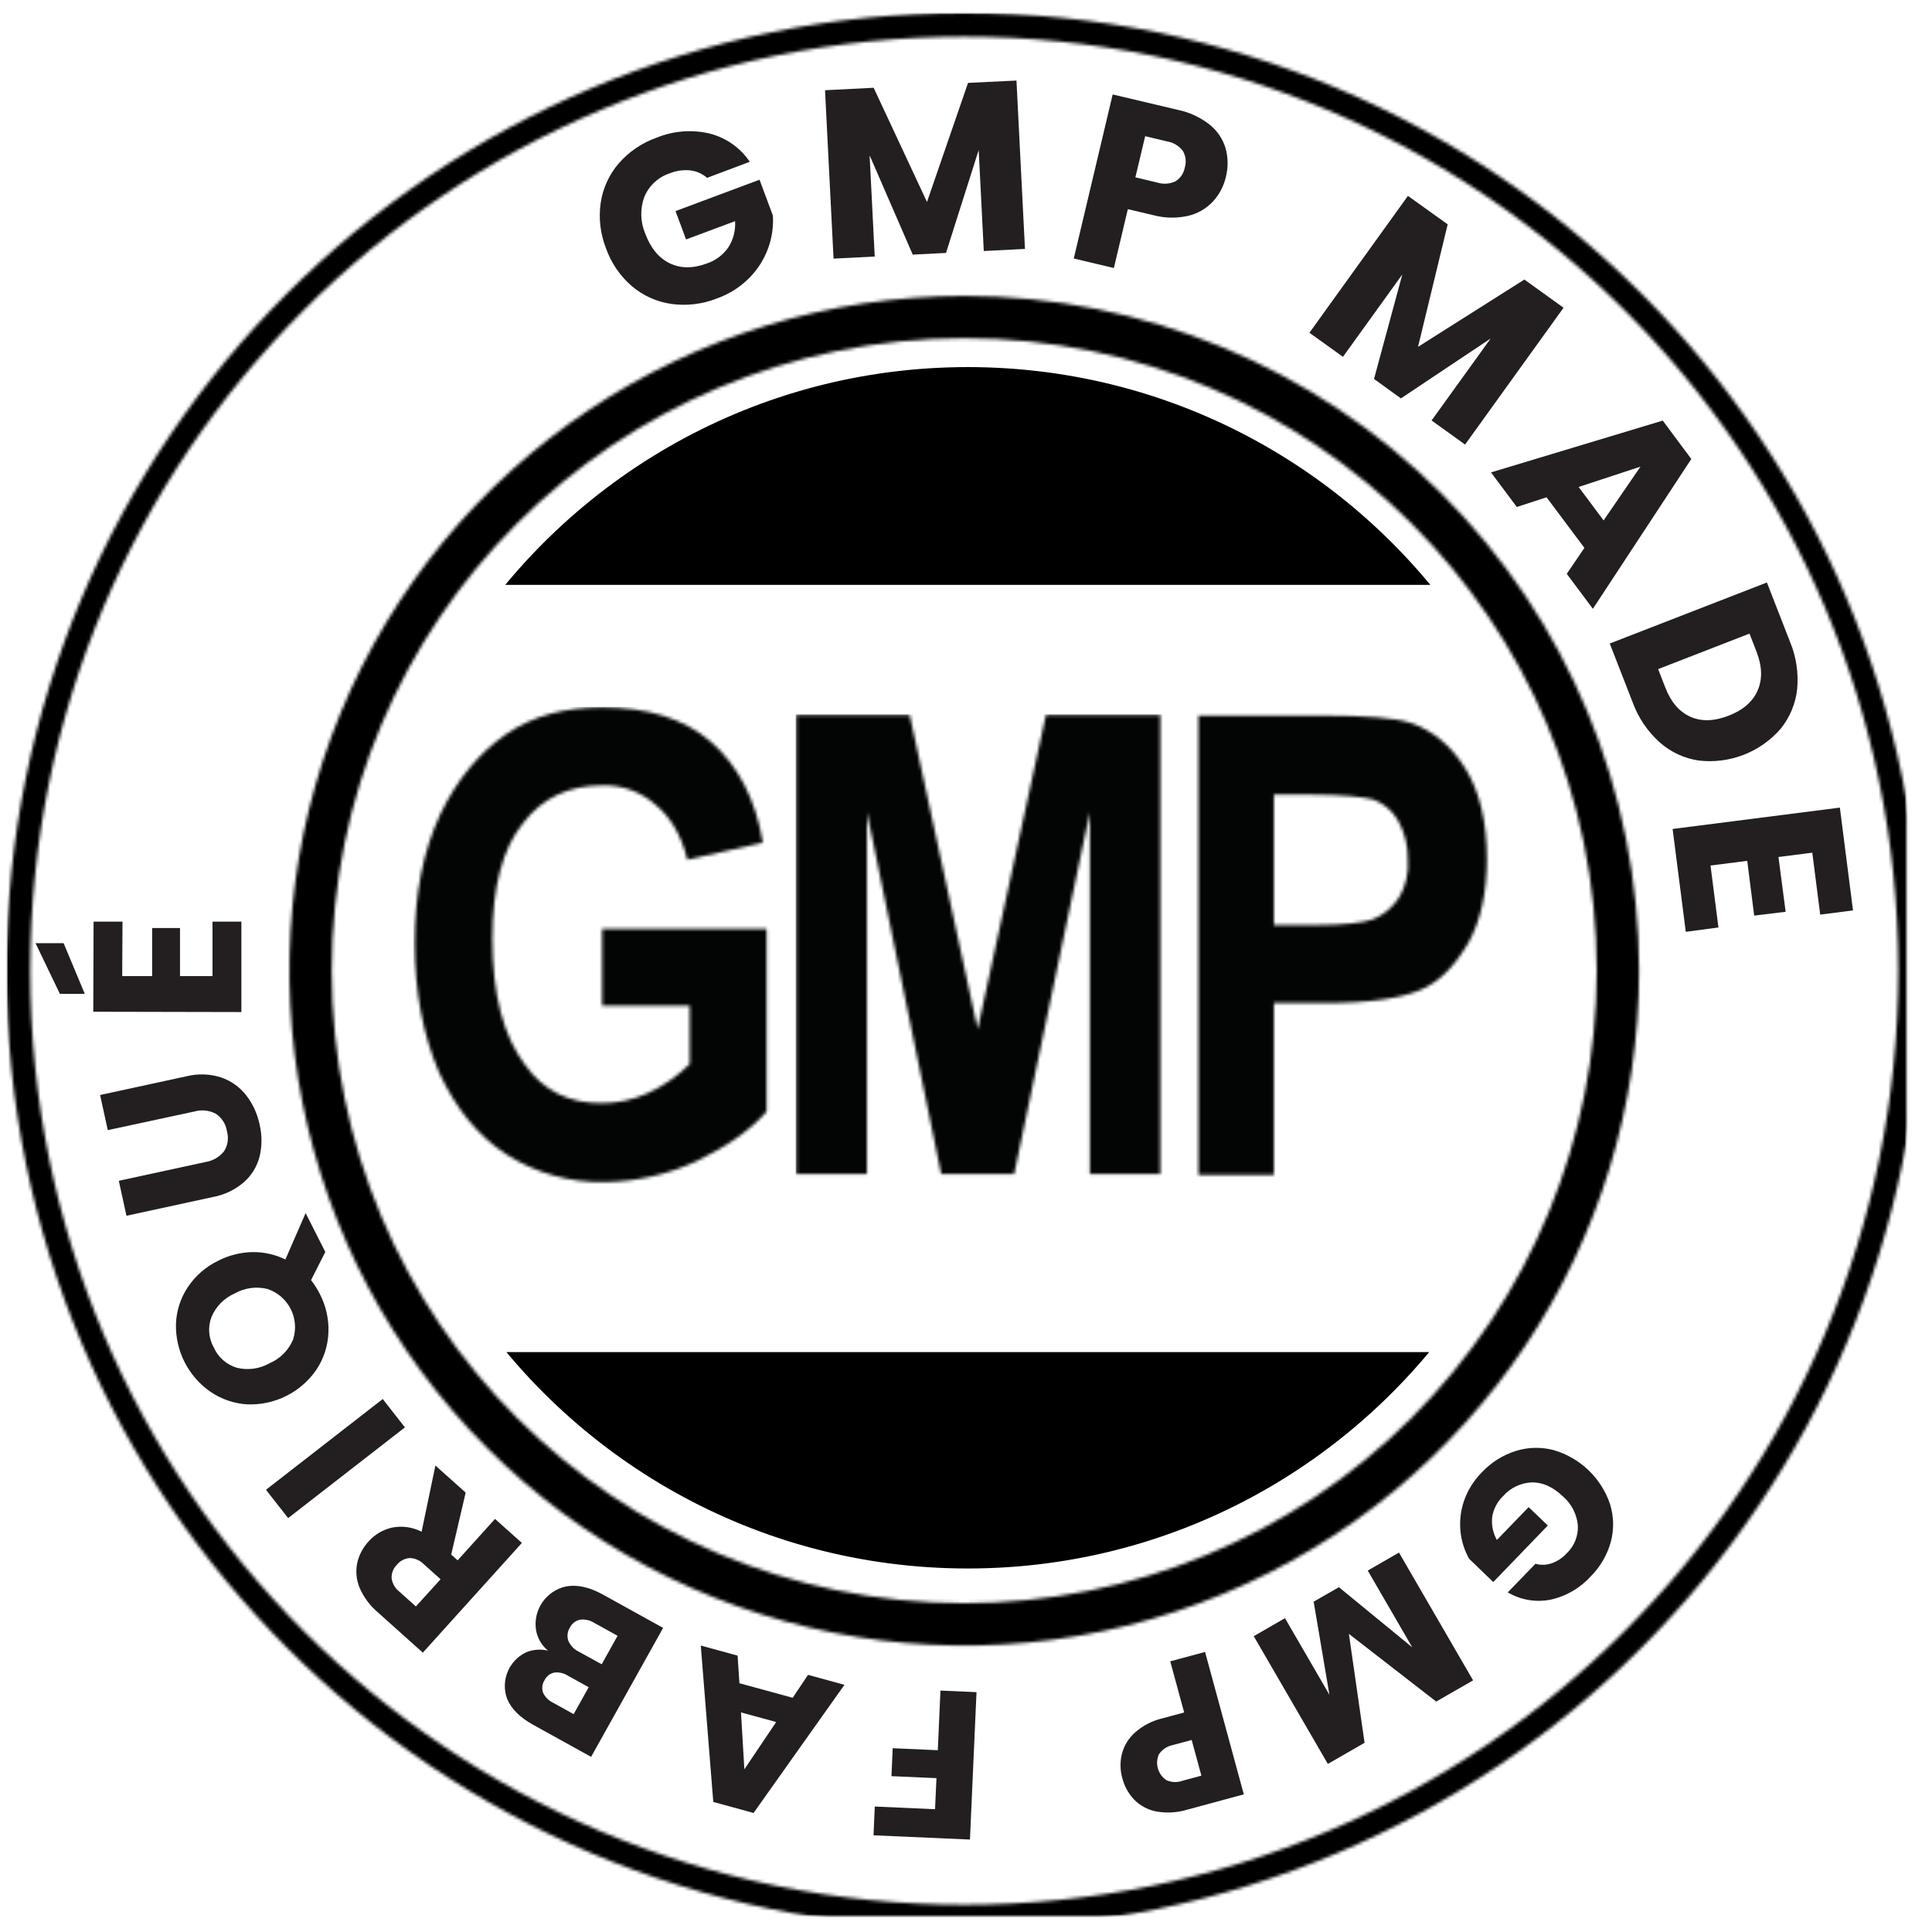
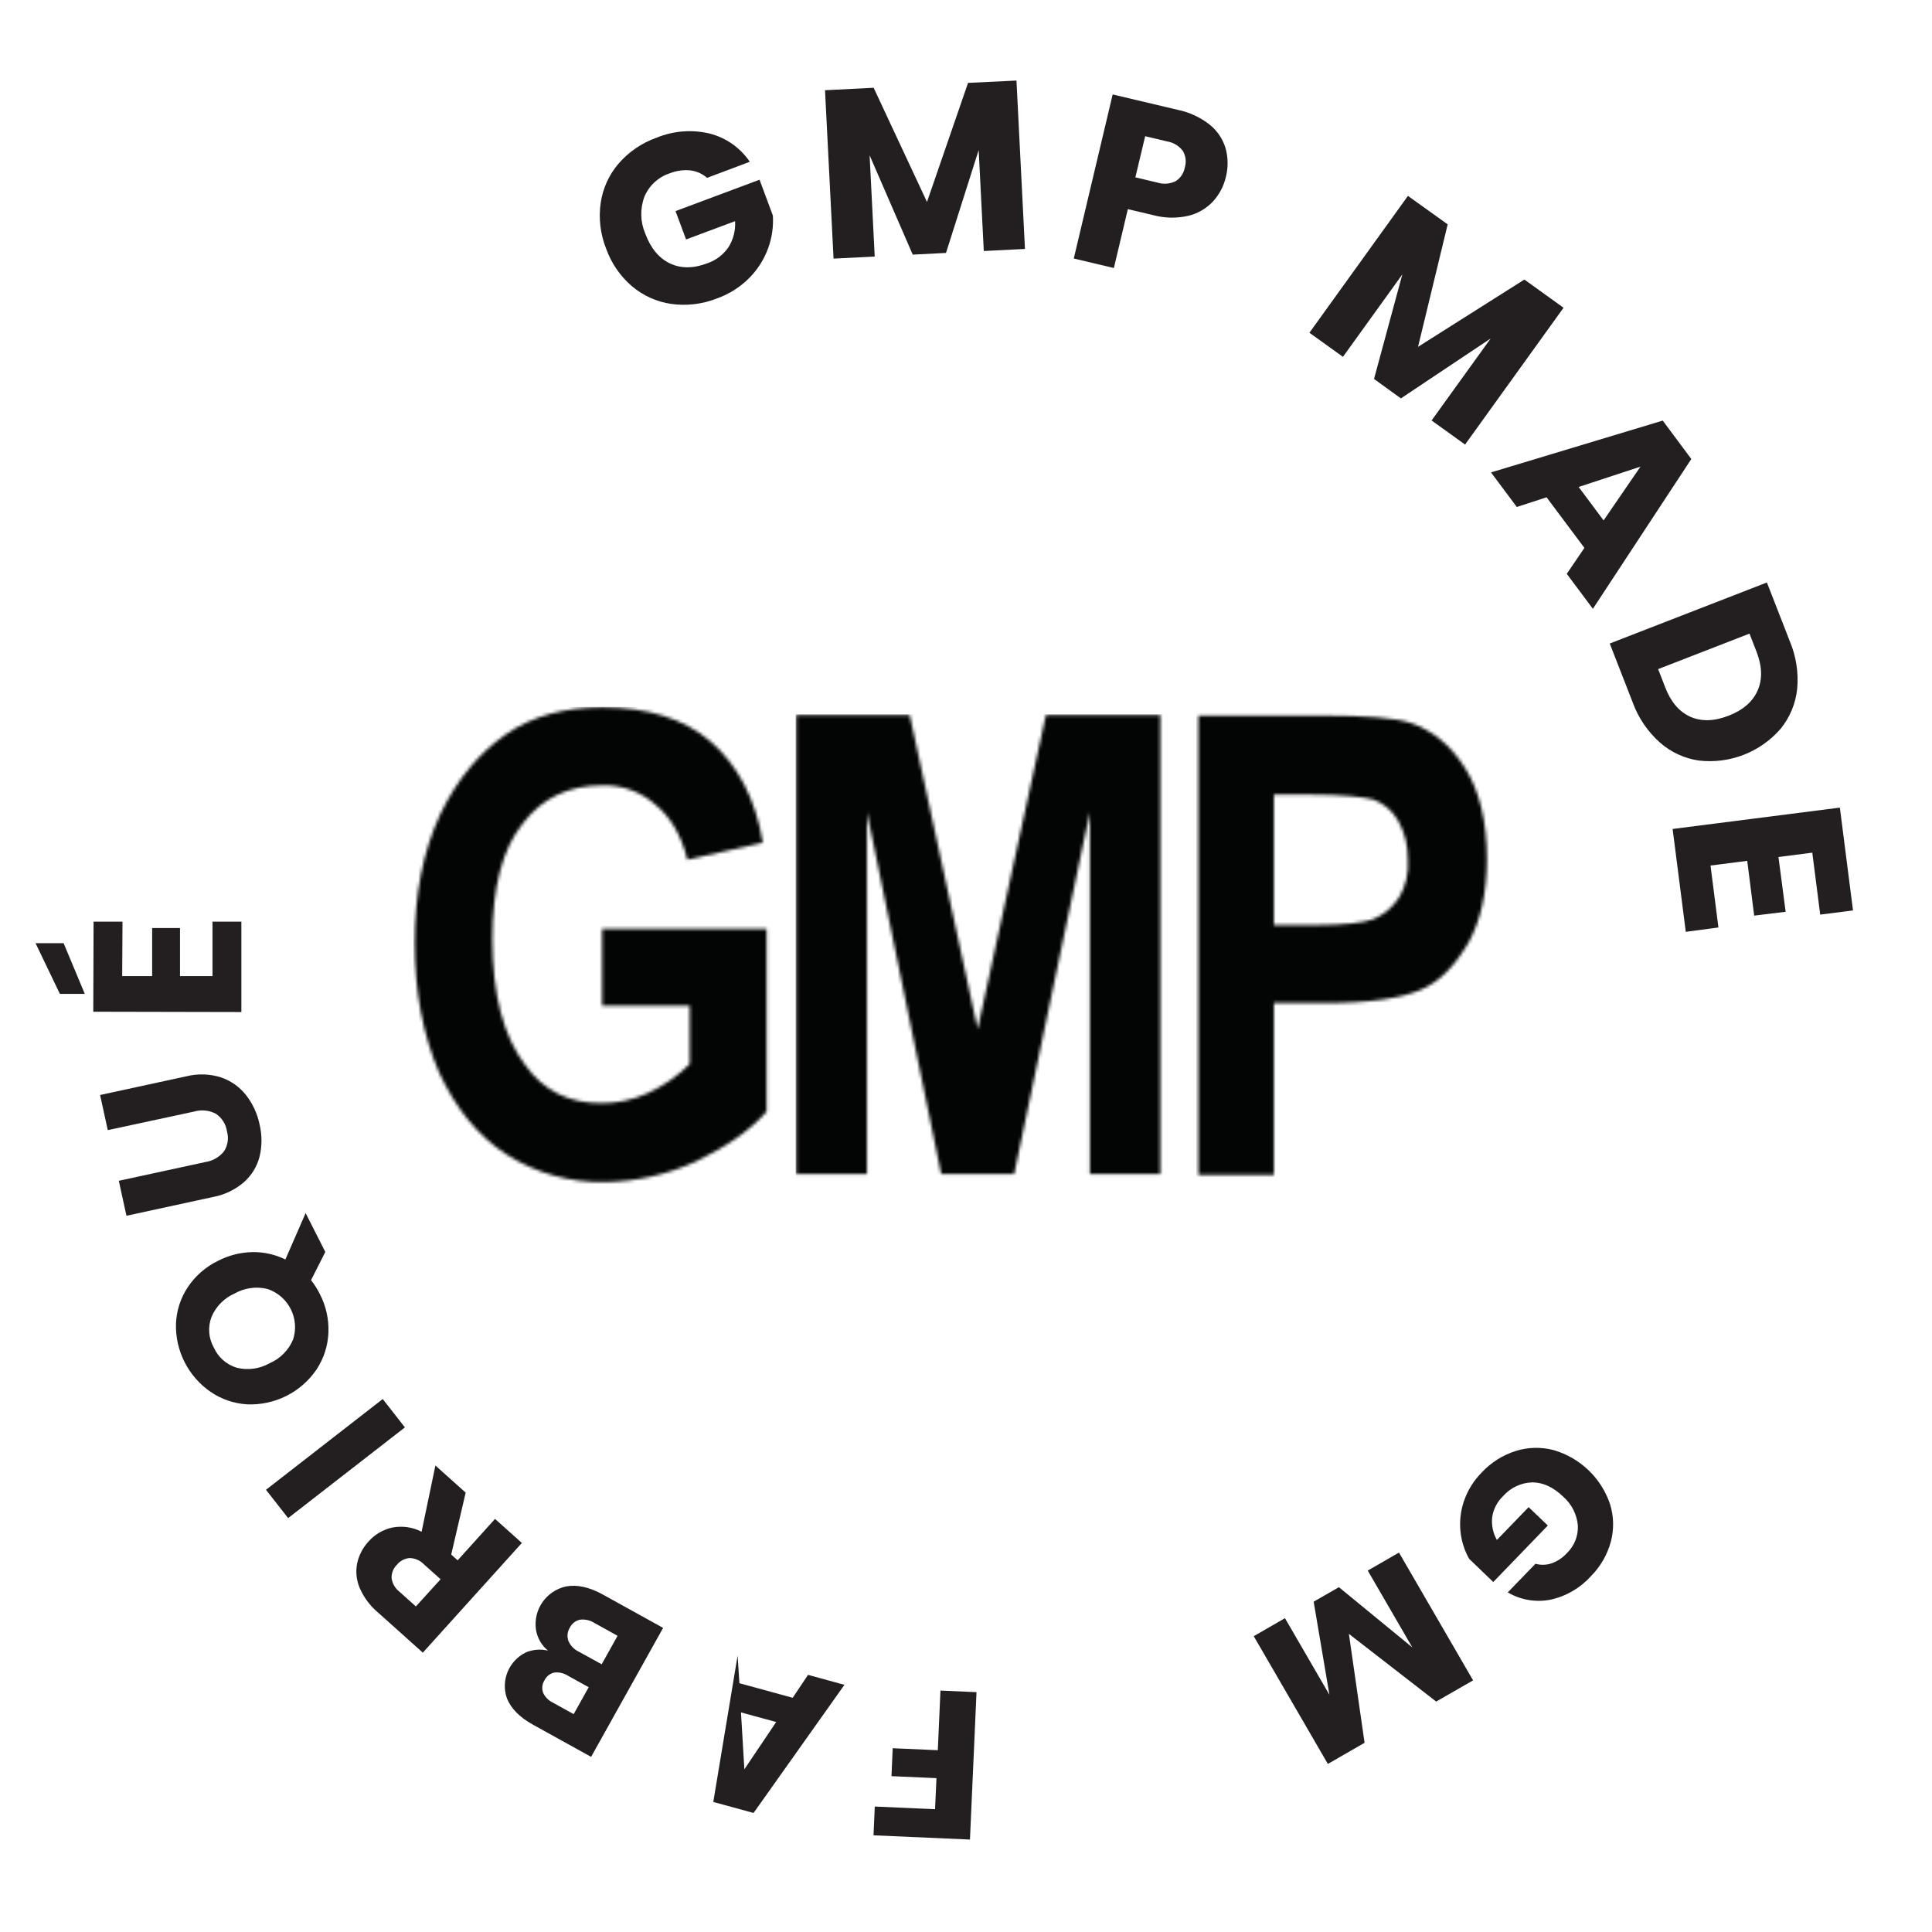
<svg xmlns="http://www.w3.org/2000/svg" xmlns:xlink="http://www.w3.org/1999/xlink" width="597px" height="597px" viewBox="0 0 597 597" version="1.1">
  <title>gmp</title>
  <defs>
    <path d="M58.304,68.226 L58.304,92.3 L85.371,92.3 L85.371,110.364 C81.554,114.139 77.104,117.213 72.222,119.443 C67.721,121.466 62.835,122.489 57.901,122.442 C48.117,122.442 40.251,118.673 34.601,110.767 C27.778,101.735 24.402,88.934 24.402,71.652 C24.402,55.887 27.458,43.809 33.878,35.903 C39.896,28.033 48.164,24.263 58.351,24.263 C64.429,24.066 70.348,26.223 74.876,30.285 C79.412,34.006 82.777,39.672 84.66,47.223 L107.96,41.96 C105.757,28.4 100.107,17.839 91.803,10.691 C83.499,3.544 72.27,0.142 58.351,0.142 C46.636,0.142 36.84,2.785 28.631,8.439 C20.422,14.093 13.492,22.319 8.292,33.189 C3.032,44.461 0.391,57.618 0.391,73.074 C0.391,88.128 3.032,101.688 7.937,112.972 C13.184,124.291 19.96,132.553 28.631,138.219 C37.713,144.047 48.321,147.047 59.109,146.836 C68.852,146.701 78.459,144.529 87.313,140.459 C96.695,135.919 103.897,130.977 109.133,125.05 L109.133,68.582 L58.304,68.582 L58.304,68.226 Z" id="path-1" />
    <polygon id="path-3" points="77.358 0.173 56.249 97.298 35.235 0.173 0.173 0.173 0.173 142.079 22.04 142.079 22.04 30.268 44.984 142.079 67.526 142.079 90.91 30.268 90.91 142.079 112.693 142.079 112.693 0.173" />
    <path d="M83.002,16.95 C78.512,9.838 72.862,5.31 66.074,3.023 C61.585,1.541 52.523,0.782 38.605,0.782 L0.616,0.782 L0.616,142.735 L23.964,142.735 L23.964,89.633 L39.363,89.633 C53.684,89.633 63.48,88.104 69.45,85.496 C75.421,82.889 79.993,77.958 84.174,70.81 C87.894,64.03 89.789,55.401 89.789,45.208 C89.789,33.521 87.538,24.133 83.002,16.95 M62.71,56.895 C60.813,59.912 58.04,62.278 54.762,63.675 C51.801,64.801 45.736,65.524 37.124,65.524 L23.964,65.524 L23.964,25.223 L35.596,25.223 C45.38,25.223 51.801,25.982 54.762,26.752 C57.935,27.978 60.596,30.248 62.308,33.189 C64.378,36.86 65.433,41.017 65.364,45.231 C65.695,49.303 64.769,53.379 62.71,56.907" id="path-5" />
-     <rect id="path-7" x="0" y="0" width="591.946" height="591.839" />
    <rect id="path-9" x="0" y="0.994" width="593.035" height="593.035" />
    <path d="M208.515,404.004 C100.589,403.978 13.113,316.474 13.122,208.547 C13.13,100.62 100.62,13.13 208.547,13.122 C316.474,13.113 403.978,100.589 404.004,208.515 C404.016,260.366 383.424,310.096 346.76,346.76 C310.096,383.424 260.366,404.016 208.515,404.004 M208.515,0.053 C124.175,0.073 48.152,50.896 15.895,128.823 C-16.362,206.751 1.501,296.437 61.154,356.059 C120.806,415.681 210.501,433.498 288.412,401.201 C366.323,368.905 417.108,292.855 417.084,208.515 C417.074,153.212 395.094,100.178 355.979,61.083 C316.863,21.988 263.818,0.035 208.515,0.053" id="path-11" />
    <rect id="path-13" x="0" y="0.994" width="593.035" height="593.035" />
    <path d="M295.926,584.595 C136.576,584.595 7.351,455.382 7.351,295.926 C7.351,136.469 136.576,7.351 295.926,7.351 C455.276,7.351 584.595,136.576 584.595,295.926 C584.595,455.276 455.382,584.595 295.926,584.595 M295.926,0 C132.575,0 0,132.575 0,295.926 C0,459.276 132.575,591.958 295.926,591.958 C459.276,591.958 591.851,459.442 591.851,296.032 C591.851,132.622 459.442,0 295.926,0" id="path-15" />
    <rect id="path-17" x="0" y="0.994" width="593.035" height="593.035" />
  </defs>
  <g id="gmp" stroke="none" stroke-width="1" fill="none" fill-rule="evenodd">
    <g transform="translate(1.99, 3.182)">
      <g id="Inner" transform="translate(131.343, 110.251)">
-         <path d="M308.301,304.365 C307.686,305.104 307.066,305.837 306.44,306.566 L306.773,306.178 C306.154,306.901 305.53,307.62 304.901,308.334 L306.44,306.566 C305.803,307.307 305.16,308.044 304.512,308.775 L304.901,308.334 C304.22,309.107 303.534,309.873 302.841,310.634 L304.512,308.775 C303.918,309.445 303.319,310.11 302.715,310.771 L302.715,310.771 C301.432,312.177 300.128,313.562 298.803,314.928 L299.073,314.649 C298.393,315.352 297.708,316.05 297.017,316.743 L298.803,314.928 C298.134,315.617 297.459,316.301 296.78,316.98 L297.017,316.743 C296.351,317.41 295.68,318.073 295.004,318.731 L296.78,316.98 C296.088,317.671 295.391,318.357 294.688,319.037 L295.004,318.731 C294.303,319.413 293.596,320.09 292.884,320.761 L294.688,319.037 C294.005,319.699 293.316,320.355 292.623,321.006 L292.623,321.006 C291.258,322.287 289.874,323.548 288.471,324.788 L288.835,324.466 C288.09,325.128 287.339,325.784 286.583,326.435 L288.471,324.788 C287.753,325.423 287.03,326.052 286.302,326.676 L286.583,326.435 C285.871,327.047 285.155,327.654 284.434,328.256 L286.302,326.676 C285.545,327.325 284.783,327.967 284.015,328.604 L284.434,328.256 C283.657,328.903 282.875,329.545 282.088,330.18 L284.015,328.604 C283.344,329.161 282.668,329.713 281.988,330.261 L282.088,330.18 C281.365,330.764 280.637,331.342 279.905,331.916 L281.988,330.261 C281.261,330.847 280.529,331.427 279.793,332.003 L279.905,331.916 C279.19,332.475 278.471,333.029 277.748,333.578 L279.793,332.003 C279.016,332.61 278.235,333.21 277.448,333.805 L277.748,333.578 C276.967,334.171 276.182,334.757 275.392,335.338 L277.448,333.805 C276.682,334.384 275.912,334.957 275.137,335.525 L275.392,335.338 C274.647,335.885 273.899,336.426 273.146,336.962 L275.137,335.525 C274.323,336.121 273.503,336.711 272.678,337.294 L272.678,337.294 C271.198,338.341 269.702,339.367 268.19,340.371 L268.387,340.241 C267.624,340.749 266.857,341.252 266.086,341.749 L268.19,340.371 C267.353,340.927 266.512,341.477 265.666,342.019 L266.086,341.749 C265.262,342.28 264.434,342.805 263.601,343.324 L265.666,342.019 C264.867,342.532 264.063,343.038 263.256,343.538 L263.601,343.324 C262.766,343.844 261.927,344.357 261.084,344.864 L263.256,343.538 C262.435,344.047 261.61,344.55 260.78,345.046 L261.084,344.864 C260.28,345.347 259.473,345.823 258.662,346.294 L258.663,346.294 C257.822,346.782 256.977,347.263 256.129,347.738 L258.363,346.468 C257.573,346.924 256.779,347.376 255.981,347.821 L256.129,347.738 C255.322,348.19 254.512,348.635 253.698,349.075 L255.981,347.821 C255.111,348.307 254.237,348.786 253.358,349.258 L253.698,349.075 C252.817,349.551 251.931,350.019 251.042,350.481 L253.358,349.258 C252.531,349.702 251.7,350.141 250.865,350.573 L251.042,350.481 C250.18,350.929 249.314,351.37 248.445,351.804 L250.865,350.573 C250.017,351.012 249.166,351.445 248.311,351.871 L248.445,351.804 C247.623,352.214 246.798,352.619 245.969,353.017 L248.311,351.871 C247.463,352.293 246.612,352.709 245.757,353.119 L245.969,353.017 C245.134,353.419 244.296,353.814 243.454,354.204 L245.757,353.119 C244.862,353.548 243.964,353.97 243.061,354.385 L243.454,354.204 C242.571,354.612 241.685,355.013 240.796,355.408 L243.061,354.385 C242.166,354.796 241.266,355.201 240.363,355.599 L240.796,355.408 C239.889,355.809 238.979,356.204 238.065,356.592 L240.363,355.599 C239.48,355.988 238.593,356.37 237.703,356.745 L238.065,356.592 C237.14,356.984 236.212,357.369 235.279,357.747 L237.703,356.745 C236.859,357.101 236.012,357.451 235.161,357.795 L235.279,357.747 C234.431,358.091 233.58,358.428 232.726,358.759 L235.161,357.795 C234.276,358.153 233.387,358.504 232.494,358.849 L232.726,358.759 C231.81,359.114 230.89,359.463 229.967,359.804 L232.494,358.849 C231.584,359.2 230.669,359.545 229.752,359.883 L229.967,359.804 C229.075,360.133 228.18,360.456 227.282,360.772 L229.752,359.883 C228.806,360.231 227.857,360.571 226.904,360.904 L227.282,360.772 C226.358,361.097 225.43,361.415 224.5,361.726 L226.904,360.904 C225.969,361.231 225.031,361.551 224.09,361.863 L224.5,361.726 C223.59,362.03 222.678,362.327 221.763,362.617 L221.762,362.617 C220.833,362.911 219.9,363.198 218.965,363.479 L221.315,362.758 C220.448,363.03 219.579,363.296 218.707,363.555 L218.965,363.479 C218.06,363.749 217.152,364.013 216.242,364.271 L218.707,363.555 C217.734,363.845 216.758,364.127 215.778,364.401 L216.242,364.271 C215.255,364.55 214.264,364.821 213.271,365.084 L215.778,364.401 C214.856,364.659 213.931,364.91 213.003,365.154 L213.271,365.084 C212.315,365.337 211.355,365.582 210.393,365.82 L213.003,365.154 C212.034,365.409 211.063,365.656 210.089,365.895 L210.089,365.895 C208.194,366.361 206.288,366.797 204.37,367.203 L204.862,367.098 C203.891,367.307 202.918,367.508 201.941,367.701 L204.37,367.203 C203.382,367.413 202.391,367.615 201.398,367.808 L201.941,367.701 C200.933,367.901 199.922,368.093 198.909,368.276 L201.398,367.808 C200.437,367.996 199.474,368.175 198.509,368.348 L198.909,368.276 C197.913,368.456 196.914,368.628 195.912,368.792 L198.509,368.348 C197.531,368.522 196.549,368.689 195.566,368.848 L195.912,368.792 C194.966,368.947 194.016,369.095 193.065,369.236 L195.566,368.848 C194.641,368.998 193.713,369.141 192.784,369.277 L193.065,369.236 C192.106,369.377 191.146,369.512 190.182,369.639 L192.784,369.277 C191.765,369.426 190.743,369.567 189.718,369.699 L190.182,369.639 C189.159,369.774 188.133,369.9 187.105,370.018 L189.718,369.699 C188.731,369.827 187.741,369.947 186.749,370.059 L187.105,370.018 C186.087,370.135 185.068,370.244 184.045,370.344 L186.749,370.059 C185.751,370.172 184.75,370.276 183.747,370.373 L184.045,370.344 C183.035,370.443 182.022,370.534 181.006,370.617 L183.747,370.373 C182.74,370.47 181.73,370.559 180.717,370.641 L181.006,370.617 C180.066,370.694 179.124,370.764 178.18,370.826 L180.717,370.641 C179.748,370.718 178.776,370.788 177.802,370.851 L178.18,370.826 C177.176,370.893 176.169,370.952 175.161,371.002 L177.802,370.851 C176.767,370.918 175.729,370.976 174.689,371.025 L175.161,371.002 C174.133,371.054 173.102,371.097 172.069,371.132 L174.689,371.025 C173.649,371.075 172.608,371.116 171.564,371.148 L172.069,371.132 C171.012,371.167 169.953,371.194 168.892,371.212 L168.891,371.212 L168.575,371.217 L168.575,371.217 L165.719,371.238 C164.66,371.238 163.602,371.23 162.547,371.212 L162.863,371.217 C161.864,371.202 160.867,371.179 159.872,371.148 L162.547,371.212 C161.486,371.194 160.426,371.167 159.369,371.132 L159.872,371.148 C158.829,371.116 157.788,371.075 156.749,371.025 L159.369,371.132 C158.337,371.097 157.306,371.054 156.277,371.002 L156.749,371.025 C155.709,370.976 154.672,370.918 153.636,370.851 L156.277,371.002 C155.269,370.952 154.262,370.893 153.258,370.826 L153.636,370.851 C152.662,370.788 151.69,370.718 150.721,370.641 L153.258,370.826 C152.314,370.764 151.372,370.694 150.432,370.617 L150.721,370.641 C149.708,370.559 148.698,370.47 147.69,370.373 L150.432,370.617 C149.417,370.534 148.404,370.443 147.393,370.344 L147.69,370.373 C146.688,370.276 145.687,370.172 144.689,370.059 L147.393,370.344 C146.371,370.244 145.351,370.135 144.333,370.018 L144.689,370.059 C143.697,369.947 142.707,369.827 141.72,369.699 L144.333,370.018 C143.305,369.9 142.279,369.774 141.256,369.639 L141.72,369.699 C140.691,369.566 139.665,369.425 138.642,369.275 L141.256,369.639 C140.301,369.513 139.35,369.38 138.4,369.24 L138.642,369.275 C137.717,369.14 136.794,368.998 135.873,368.848 L138.4,369.24 C137.439,369.098 136.481,368.949 135.526,368.792 L135.873,368.848 C134.897,368.691 133.923,368.525 132.952,368.352 L135.526,368.792 C134.518,368.627 133.514,368.454 132.512,368.273 L132.952,368.352 C131.98,368.178 131.01,367.997 130.043,367.809 L132.512,368.273 C131.504,368.09 130.499,367.9 129.496,367.701 L130.043,367.809 C129.047,367.615 128.054,367.413 127.065,367.203 L129.496,367.701 C128.524,367.509 127.554,367.309 126.587,367.101 L126.587,367.101 C124.729,366.702 122.882,366.275 121.045,365.82 L121.352,365.896 C120.377,365.656 119.405,365.409 118.435,365.154 L121.045,365.82 C120.083,365.582 119.124,365.337 118.167,365.084 L118.435,365.154 C117.507,364.91 116.582,364.659 115.659,364.401 L118.167,365.084 C117.174,364.821 116.184,364.55 115.197,364.271 L115.659,364.401 C114.68,364.127 113.704,363.845 112.731,363.555 L115.197,364.271 C114.286,364.013 113.378,363.749 112.473,363.479 L112.731,363.555 C111.859,363.296 110.99,363.03 110.123,362.758 L110.123,362.758 C109.195,362.467 108.27,362.168 107.348,361.862 L109.676,362.617 C108.76,362.327 107.848,362.03 106.939,361.726 L107.348,361.862 C106.407,361.55 105.469,361.231 104.534,360.905 L106.939,361.726 C106.008,361.415 105.08,361.097 104.156,360.772 L104.534,360.905 C103.573,360.569 102.615,360.225 101.661,359.874 L104.156,360.772 C103.268,360.46 102.384,360.141 101.502,359.815 L101.661,359.874 C100.751,359.539 99.845,359.197 98.942,358.848 L101.502,359.815 C100.575,359.472 99.65,359.123 98.729,358.766 L98.942,358.848 C98.046,358.502 97.153,358.149 96.263,357.789 L98.729,358.766 C97.87,358.433 97.014,358.093 96.161,357.748 L96.263,357.789 C95.406,357.443 94.552,357.09 93.701,356.731 L96.161,357.748 C95.238,357.374 94.317,356.992 93.401,356.604 L93.701,356.731 C92.823,356.36 91.947,355.983 91.075,355.599 L93.401,356.604 C92.478,356.212 91.558,355.814 90.642,355.408 L91.075,355.599 C90.172,355.201 89.273,354.796 88.377,354.385 L90.642,355.408 C89.753,355.013 88.867,354.612 87.984,354.204 L88.377,354.385 C87.474,353.97 86.576,353.548 85.681,353.119 L87.984,354.204 C87.14,353.813 86.3,353.417 85.463,353.014 L85.681,353.119 C84.852,352.722 84.026,352.318 83.204,351.909 L85.463,353.014 C84.624,352.611 83.789,352.202 82.958,351.787 L83.204,351.909 C82.324,351.471 81.448,351.026 80.576,350.575 L82.958,351.787 C82.1,351.358 81.246,350.923 80.396,350.481 L80.576,350.575 C79.74,350.142 78.909,349.703 78.081,349.258 L80.396,350.481 C79.507,350.019 78.621,349.55 77.74,349.075 L78.081,349.258 C77.202,348.786 76.327,348.307 75.457,347.821 L77.74,349.075 C76.926,348.635 76.116,348.19 75.31,347.739 L75.457,347.821 C74.659,347.375 73.866,346.924 73.076,346.468 L73.075,346.468 C72.266,346 71.46,345.526 70.658,345.046 L72.775,346.294 C71.964,345.823 71.157,345.347 70.354,344.864 L70.658,345.046 C69.828,344.55 69.003,344.047 68.182,343.538 L70.354,344.864 C69.511,344.357 68.672,343.844 67.837,343.324 L68.182,343.538 C67.375,343.038 66.571,342.531 65.772,342.019 L67.837,343.324 C67.004,342.805 66.176,342.28 65.352,341.749 L65.772,342.019 C64.925,341.476 64.082,340.925 63.244,340.369 L65.352,341.749 C64.589,341.257 63.831,340.76 63.075,340.257 L63.075,340.257 C61.462,339.182 59.866,338.083 58.288,336.96 L58.76,337.294 C57.956,336.726 57.157,336.151 56.363,335.57 L58.288,336.96 C57.518,336.411 56.752,335.857 55.99,335.297 L56.363,335.57 C55.551,334.976 54.743,334.375 53.941,333.768 L55.99,335.297 C55.247,334.751 54.509,334.199 53.774,333.642 L53.941,333.768 C53.171,333.185 52.405,332.597 51.645,332.003 L53.774,333.642 C53.023,333.072 52.276,332.497 51.534,331.916 L51.645,332.003 C50.909,331.427 50.177,330.847 49.449,330.26 L51.534,331.916 C50.801,331.342 50.073,330.764 49.35,330.18 L49.449,330.26 C48.77,329.713 48.094,329.161 47.423,328.604 L49.35,330.18 C48.563,329.545 47.781,328.903 47.004,328.255 L47.423,328.604 C46.655,327.967 45.893,327.325 45.136,326.676 L47.004,328.255 C46.283,327.654 45.567,327.047 44.855,326.435 L45.136,326.676 C44.406,326.05 43.68,325.419 42.959,324.782 L44.855,326.435 C44.113,325.796 43.375,325.152 42.643,324.501 L42.643,324.501 C41.264,323.277 39.903,322.032 38.562,320.768 L38.782,320.975 C38.1,320.334 37.422,319.688 36.75,319.037 L38.562,320.768 C37.847,320.094 37.138,319.415 36.434,318.731 L36.75,319.037 C36.047,318.357 35.35,317.671 34.659,316.98 L36.434,318.731 C35.758,318.073 35.087,317.411 34.421,316.743 L34.659,316.98 C33.979,316.302 33.305,315.617 32.636,314.928 L34.421,316.743 C33.73,316.05 33.045,315.352 32.365,314.648 L32.365,314.649 C31.072,313.311 29.799,311.954 28.546,310.578 L28.799,310.855 C28.164,310.16 27.534,309.46 26.909,308.755 L28.546,310.578 C27.886,309.853 27.232,309.123 26.584,308.387 L26.909,308.755 C26.267,308.031 25.63,307.301 24.998,306.566 L26.584,308.387 C25.939,307.656 25.299,306.919 24.665,306.178 L24.665,306.178 L23.137,304.365 L23.137,304.365 Z M165.719,-9.09494702e-13 L168.499,0.02 C168.651,0.023 168.802,0.025 168.954,0.028 L168.5,0.02 C169.549,0.036 170.597,0.06 171.642,0.093 L168.954,0.028 C169.972,0.045 170.987,0.071 172.001,0.104 L171.642,0.093 C172.645,0.124 173.646,0.164 174.646,0.211 L172.001,0.104 C173.074,0.14 174.145,0.185 175.214,0.239 L174.646,0.211 C175.693,0.261 176.738,0.319 177.781,0.386 L175.214,0.239 C176.225,0.29 177.233,0.349 178.239,0.416 L177.781,0.386 C178.768,0.449 179.752,0.521 180.735,0.599 L178.239,0.416 C179.163,0.478 180.084,0.546 181.004,0.621 L180.735,0.599 C181.708,0.677 182.679,0.763 183.648,0.856 L181.004,0.621 C182.046,0.706 183.086,0.8 184.123,0.902 L183.648,0.856 C184.663,0.953 185.676,1.059 186.686,1.173 L184.123,0.902 C185.159,1.004 186.192,1.115 187.222,1.234 L186.686,1.173 C187.687,1.285 188.686,1.406 189.682,1.534 L187.222,1.234 C188.229,1.35 189.234,1.474 190.237,1.607 L189.682,1.534 C190.741,1.671 191.797,1.817 192.85,1.971 L190.237,1.607 C191.127,1.725 192.015,1.849 192.902,1.979 L192.85,1.971 C193.782,2.108 194.711,2.251 195.638,2.402 L192.902,1.979 C193.899,2.125 194.894,2.28 195.886,2.442 L195.638,2.402 C196.587,2.556 197.534,2.717 198.479,2.885 L195.886,2.442 C196.914,2.61 197.939,2.787 198.961,2.972 L198.479,2.885 C199.488,3.065 200.495,3.254 201.498,3.45 L198.961,2.972 C199.927,3.147 200.89,3.329 201.85,3.519 L201.498,3.45 C202.48,3.642 203.46,3.842 204.436,4.049 L201.85,3.519 C202.834,3.713 203.815,3.915 204.794,4.125 L204.436,4.049 C205.389,4.252 206.34,4.461 207.287,4.678 L204.794,4.125 C205.693,4.318 206.589,4.518 207.484,4.724 L207.287,4.678 C208.209,4.89 209.128,5.108 210.045,5.332 L207.484,4.724 C208.471,4.951 209.455,5.186 210.435,5.429 L210.045,5.332 C211.004,5.568 211.96,5.81 212.913,6.061 L210.435,5.429 C211.415,5.671 212.391,5.922 213.364,6.18 L212.913,6.061 C213.901,6.32 214.886,6.587 215.868,6.862 L213.364,6.18 C214.297,6.427 215.227,6.682 216.154,6.943 L215.868,6.862 C216.821,7.13 217.772,7.405 218.72,7.687 L216.154,6.943 C217.097,7.209 218.036,7.482 218.973,7.762 L218.72,7.687 C219.604,7.95 220.485,8.22 221.364,8.496 L218.973,7.762 C219.875,8.032 220.774,8.309 221.67,8.592 L221.364,8.496 C222.26,8.778 223.153,9.066 224.044,9.361 L221.67,8.592 C222.642,8.9 223.611,9.215 224.575,9.538 L224.044,9.361 C224.984,9.672 225.922,9.991 226.856,10.317 L224.575,9.538 C225.514,9.852 226.449,10.173 227.38,10.501 L226.856,10.317 C227.831,10.658 228.802,11.006 229.769,11.362 L227.38,10.501 C228.256,10.81 229.129,11.125 229.999,11.447 L229.769,11.362 C230.685,11.699 231.598,12.044 232.508,12.395 L229.999,11.447 C230.859,11.765 231.717,12.089 232.571,12.42 L232.508,12.395 C233.317,12.708 234.124,13.026 234.928,13.35 L232.571,12.42 C233.534,12.792 234.492,13.172 235.446,13.559 L234.928,13.35 C235.848,13.72 236.764,14.097 237.676,14.482 L235.446,13.559 C236.359,13.93 237.268,14.308 238.173,14.692 L237.676,14.482 C238.601,14.872 239.521,15.269 240.438,15.673 L238.173,14.692 C239.041,15.061 239.905,15.436 240.766,15.818 L240.438,15.673 C241.353,16.076 242.264,16.487 243.171,16.904 L240.766,15.818 C241.621,16.197 242.474,16.582 243.322,16.974 L243.171,16.904 C243.953,17.264 244.731,17.629 245.507,18 L243.322,16.974 C244.201,17.38 245.076,17.792 245.947,18.211 L245.507,18 C246.386,18.419 247.261,18.845 248.131,19.278 L245.947,18.211 C246.834,18.637 247.717,19.07 248.596,19.51 L248.131,19.278 C249.016,19.718 249.897,20.165 250.774,20.618 L248.596,19.51 C249.457,19.941 250.313,20.378 251.166,20.822 L250.774,20.618 C251.672,21.083 252.565,21.554 253.454,22.032 L251.166,20.822 C251.988,21.249 252.807,21.683 253.622,22.123 L253.622,22.123 C255.312,23.035 256.987,23.972 258.645,24.934 L258.286,24.727 C259.135,25.216 259.978,25.712 260.818,26.215 L258.645,24.934 C259.478,25.418 260.308,25.908 261.133,26.404 L260.818,26.215 C261.668,26.724 262.513,27.239 263.354,27.761 L261.133,26.404 C261.943,26.891 262.748,27.384 263.55,27.883 L263.354,27.761 C264.163,28.263 264.969,28.772 265.77,29.286 L263.55,27.883 C264.395,28.409 265.236,28.942 266.073,29.481 L265.77,29.286 C266.545,29.784 267.317,30.288 268.085,30.797 L266.073,29.481 C266.819,29.962 267.561,30.449 268.3,30.94 L268.085,30.797 C268.877,31.322 269.664,31.854 270.448,32.391 L268.3,30.94 C269.113,31.481 269.922,32.028 270.726,32.582 L270.448,32.391 C271.215,32.917 271.978,33.449 272.737,33.986 L270.726,32.582 C271.557,33.154 272.382,33.732 273.203,34.317 L272.737,33.986 C273.557,34.567 274.373,35.154 275.183,35.747 L273.203,34.317 C273.95,34.849 274.692,35.386 275.43,35.929 L275.43,35.929 C276.956,37.051 278.465,38.195 279.955,39.362 L279.573,39.064 C280.309,39.637 281.04,40.216 281.766,40.799 L279.955,39.362 C280.736,39.974 281.512,40.592 282.283,41.216 L281.766,40.799 C282.551,41.429 283.33,42.066 284.104,42.708 L282.283,41.216 C283.017,41.81 283.747,42.41 284.472,43.015 L284.104,42.708 C284.865,43.34 285.621,43.978 286.372,44.622 L284.472,43.015 C285.185,43.61 285.894,44.211 286.598,44.817 L286.598,44.817 C288.02,46.04 289.422,47.284 290.806,48.549 L290.532,48.299 C291.235,48.94 291.934,49.585 292.627,50.236 L290.806,48.549 C291.536,49.217 292.261,49.89 292.981,50.57 L292.627,50.236 C293.333,50.899 294.033,51.567 294.729,52.241 L292.981,50.57 C293.679,51.228 294.372,51.892 295.059,52.561 L294.729,52.241 C295.444,52.934 296.154,53.633 296.859,54.337 L295.059,52.561 C295.705,53.191 296.347,53.824 296.984,54.463 L296.859,54.337 C297.473,54.952 298.083,55.57 298.689,56.193 L296.984,54.463 C297.65,55.13 298.312,55.803 298.968,56.481 L298.689,56.193 C299.358,56.882 300.022,57.575 300.681,58.274 L298.968,56.481 C299.643,57.178 300.313,57.881 300.978,58.59 L300.681,58.274 C301.339,58.972 301.991,59.675 302.639,60.383 L300.978,58.59 C301.65,59.306 302.317,60.029 302.979,60.756 L302.639,60.383 C303.298,61.105 303.952,61.832 304.601,62.564 L302.979,60.756 C303.623,61.465 304.262,62.179 304.896,62.898 L304.896,62.898 C306.11,64.276 307.305,65.672 308.479,67.086 L308.479,67.087 L308.653,67.297 L308.653,67.297 L22.785,67.297 C24.11,65.696 25.462,64.117 26.84,62.562 L26.542,62.898 C27.155,62.203 27.772,61.513 28.395,60.827 L26.84,62.562 C27.504,61.811 28.175,61.066 28.852,60.326 L28.395,60.827 C29.076,60.077 29.764,59.332 30.457,58.593 L28.852,60.326 C29.482,59.637 30.117,58.953 30.757,58.274 L30.457,58.593 C31.124,57.883 31.796,57.177 32.474,56.477 L30.757,58.274 C31.405,57.587 32.058,56.905 32.716,56.227 L32.474,56.477 C33.135,55.794 33.801,55.117 34.473,54.444 L32.716,56.227 C33.332,55.593 33.953,54.964 34.578,54.339 L34.473,54.444 C35.104,53.812 35.739,53.185 36.379,52.562 L34.578,54.339 C35.283,53.634 35.993,52.934 36.709,52.24 L36.379,52.562 C37.066,51.892 37.759,51.228 38.457,50.569 L36.709,52.24 C37.405,51.567 38.105,50.899 38.811,50.236 L38.457,50.569 C39.177,49.89 39.902,49.217 40.632,48.549 L38.811,50.236 C39.504,49.585 40.203,48.94 40.906,48.299 L40.906,48.299 C42.274,47.053 43.661,45.827 45.066,44.622 L44.84,44.817 C45.544,44.211 46.253,43.61 46.966,43.015 L45.066,44.622 C45.817,43.978 46.573,43.34 47.334,42.708 L46.966,43.015 C47.705,42.398 48.448,41.787 49.196,41.182 L47.334,42.708 C48.099,42.073 48.869,41.445 49.644,40.822 L49.196,41.182 C49.968,40.558 50.744,39.941 51.526,39.329 L49.644,40.822 C50.359,40.247 51.08,39.676 51.804,39.112 L51.804,39.111 C53.285,37.957 54.785,36.824 56.302,35.713 L55.93,35.986 C56.705,35.415 57.486,34.851 58.27,34.292 L56.302,35.713 C57.091,35.136 57.884,34.564 58.682,33.999 L58.27,34.292 C59.08,33.715 59.894,33.145 60.713,32.581 L58.682,33.999 C59.447,33.457 60.216,32.921 60.99,32.391 L60.713,32.581 C61.517,32.028 62.326,31.48 63.14,30.939 L60.99,32.391 C61.766,31.859 62.546,31.333 63.33,30.812 L63.14,30.939 C63.888,30.441 64.639,29.949 65.394,29.462 L63.33,30.812 C64.105,30.298 64.884,29.79 65.667,29.287 L65.394,29.462 C66.221,28.929 67.052,28.403 67.888,27.883 L65.667,29.287 C66.469,28.772 67.275,28.263 68.085,27.761 L67.888,27.883 C68.69,27.384 69.495,26.891 70.305,26.404 L68.085,27.761 C68.925,27.239 69.77,26.724 70.62,26.215 L70.305,26.404 C71.142,25.9 71.984,25.403 72.83,24.913 L70.62,26.215 C71.442,25.723 72.269,25.237 73.099,24.757 L73.099,24.757 C74.712,23.825 76.34,22.917 77.984,22.033 L77.816,22.123 C78.641,21.678 79.47,21.239 80.302,20.806 L77.984,22.033 C78.868,21.556 79.758,21.087 80.651,20.625 L80.302,20.806 C81.134,20.373 81.97,19.947 82.809,19.526 L80.651,20.625 C81.539,20.166 82.431,19.713 83.327,19.268 L82.809,19.526 C83.71,19.075 84.615,18.631 85.524,18.194 L83.327,19.268 C84.164,18.852 85.005,18.442 85.849,18.039 L85.85,18.038 C87.552,17.225 89.269,16.436 91,15.673 L90.672,15.818 C91.533,15.436 92.397,15.061 93.265,14.692 L91,15.673 C91.916,15.269 92.837,14.872 93.762,14.482 L93.265,14.692 C94.17,14.308 95.079,13.93 95.992,13.559 L93.762,14.482 C94.674,14.097 95.59,13.72 96.51,13.35 L95.992,13.559 C96.946,13.172 97.905,12.792 98.867,12.419 L96.51,13.35 C97.314,13.026 98.12,12.708 98.93,12.395 L98.867,12.419 C99.722,12.089 100.579,11.765 101.44,11.447 L98.93,12.395 C99.839,12.044 100.752,11.699 101.668,11.362 L101.44,11.447 C102.317,11.122 103.198,10.804 104.081,10.493 L101.668,11.362 C102.633,11.007 103.6,10.66 104.572,10.321 L104.081,10.493 C105.005,10.167 105.932,9.849 106.863,9.538 L104.572,10.321 C105.509,9.993 106.45,9.673 107.394,9.361 L106.863,9.538 C107.835,9.212 108.811,8.895 109.791,8.585 L107.394,9.361 C108.27,9.071 109.149,8.787 110.031,8.51 L109.791,8.585 C110.699,8.298 111.609,8.018 112.523,7.745 L110.031,8.51 C110.916,8.231 111.805,7.959 112.696,7.694 L112.523,7.745 C113.44,7.471 114.36,7.204 115.283,6.943 L112.696,7.694 C113.651,7.409 114.609,7.132 115.571,6.862 L115.283,6.943 C116.211,6.682 117.141,6.427 118.074,6.18 L115.571,6.862 C116.552,6.587 117.537,6.32 118.525,6.061 L118.074,6.18 C119.047,5.922 120.023,5.671 121.003,5.429 L118.525,6.061 C119.479,5.81 120.436,5.567 121.396,5.332 L121.003,5.429 C121.978,5.187 122.956,4.953 123.937,4.727 L121.396,5.332 C122.324,5.104 123.255,4.883 124.189,4.67 L123.937,4.727 C124.84,4.52 125.745,4.318 126.653,4.124 L124.189,4.67 C125.123,4.456 126.06,4.249 127,4.049 L126.653,4.124 C127.633,3.913 128.616,3.711 129.602,3.516 L127,4.049 C127.972,3.843 128.948,3.644 129.926,3.452 L129.602,3.516 C130.558,3.327 131.517,3.146 132.478,2.972 L129.926,3.452 C130.933,3.255 131.944,3.067 132.957,2.886 L132.478,2.972 C133.504,2.786 134.533,2.609 135.564,2.44 L132.957,2.886 C133.895,2.719 134.835,2.558 135.777,2.405 L135.564,2.44 C136.552,2.279 137.543,2.125 138.536,1.979 L135.777,2.405 C136.712,2.254 137.649,2.109 138.588,1.971 L138.536,1.979 C139.422,1.849 140.311,1.725 141.202,1.607 L138.588,1.971 C139.641,1.817 140.697,1.671 141.756,1.535 L141.202,1.607 C142.204,1.474 143.209,1.35 144.217,1.234 L141.756,1.535 C142.752,1.406 143.75,1.285 144.751,1.173 L144.217,1.234 C145.247,1.115 146.279,1.004 147.315,0.902 L144.751,1.173 C145.762,1.059 146.775,0.953 147.791,0.856 L147.315,0.902 C148.354,0.8 149.396,0.706 150.44,0.621 L147.791,0.856 C148.755,0.763 149.721,0.678 150.689,0.6 L150.44,0.621 C151.358,0.546 152.278,0.478 153.199,0.416 L150.689,0.6 C151.676,0.521 152.665,0.45 153.657,0.386 L153.199,0.416 C154.206,0.349 155.216,0.29 156.228,0.239 L153.657,0.386 C154.698,0.319 155.742,0.261 156.788,0.211 L156.228,0.239 C157.295,0.185 158.365,0.14 159.437,0.104 L156.788,0.211 C157.789,0.164 158.792,0.124 159.797,0.093 L159.437,0.104 C160.451,0.071 161.466,0.045 162.484,0.028 L162.484,0.028 L162.938,0.02 L162.938,0.02 L165.719,-9.09494702e-13 L165.719,-9.09494702e-13 Z" id="Combined-Shape" fill="#000000" fill-rule="nonzero" />
        <g id="gmp" transform="translate(0, 110.85)">
          <g id="G">
            <mask id="mask-2" fill="white">
              <use xlink:href="#path-1" />
            </mask>
            <g id="Path" />
            <rect id="Rectangle" fill="#030404" fill-rule="nonzero" mask="url(#mask-2)" x="-5.579" y="-5.844" width="120.588" height="158.653" />
          </g>
          <g id="M" transform="translate(118.271, 2.185)">
            <mask id="mask-4" fill="white">
              <use xlink:href="#path-3" />
            </mask>
            <g id="Path" />
            <rect id="Rectangle" fill="#030404" fill-rule="nonzero" mask="url(#mask-4)" x="-5.75" y="-5.753" width="124.354" height="153.758" />
          </g>
          <g id="p" transform="translate(241.649, 1.185)">
            <mask id="mask-6" fill="white">
              <use xlink:href="#path-5" />
            </mask>
            <g id="Shape" />
            <rect id="Rectangle" fill="#030404" fill-rule="nonzero" mask="url(#mask-6)" x="-5.307" y="-5.144" width="101.007" height="153.806" />
          </g>
        </g>
      </g>
      <g id="circles" transform="translate(0, 0.798)">
        <mask id="mask-8" fill="white">
          <use xlink:href="#path-7" />
        </mask>
        <g id="Rectangle" />
        <g id="Clipped" mask="url(#mask-8)">
          <g transform="translate(0, -1.184)">
            <mask id="mask-10" fill="white">
              <use xlink:href="#path-9" />
            </mask>
            <g id="Rectangle" stroke="none" fill="none" />
            <g id="Group" stroke="none" stroke-width="1" fill="none" fill-rule="evenodd" mask="url(#mask-10)">
              <g transform="translate(0, 1.184)" id="Clipped">
                <g transform="translate(87.41, 87.41)">
                  <mask id="mask-12" fill="white">
                    <use xlink:href="#path-11" />
                  </mask>
                  <g id="Shape" />
                  <g mask="url(#mask-12)">
                    <g transform="translate(-87.41, -88.594)">
                      <mask id="mask-14" fill="white">
                        <use xlink:href="#path-13" />
                      </mask>
                      <g id="Rectangle" stroke="none" fill="none" />
                      <rect id="Rectangle" stroke="none" fill="#000000" fill-rule="nonzero" mask="url(#mask-14)" x="81.545" y="82.729" width="428.867" height="428.879" />
                    </g>
                  </g>
                </g>
                <g>
                  <mask id="mask-16" fill="white">
                    <use xlink:href="#path-15" />
                  </mask>
                  <g id="Shape" />
                  <g mask="url(#mask-16)">
                    <g transform="translate(0, -1.184)">
                      <mask id="mask-18" fill="white">
                        <use xlink:href="#path-17" />
                      </mask>
                      <g id="Rectangle" stroke="none" fill="none" />
                      <rect id="Rectangle" stroke="none" fill="#000000" fill-rule="nonzero" mask="url(#mask-18)" x="-5.919" y="-4.735" width="603.783" height="603.795" />
                    </g>
                  </g>
                </g>
              </g>
            </g>
          </g>
        </g>
      </g>
      <g id="french" transform="translate(8.96, 281.395)" fill="#231F20" fill-rule="nonzero">
        <path d="M463.518,198.637 C465.152,199.097 466.888,199.051 468.496,198.507 C470.272,197.874 471.866,196.82 473.143,195.437 C475.518,193.189 476.786,190.018 476.616,186.758 C476.296,183.321 474.662,180.137 472.052,177.867 C469.018,174.954 465.857,173.494 462.569,173.486 C459.063,173.581 455.759,175.141 453.466,177.784 C451.688,179.504 450.523,181.755 450.147,184.196 C449.873,186.65 450.379,189.128 451.593,191.281 L461.408,181.137 L467.334,186.817 L450.479,204.281 L443.023,197.102 C441.572,194.521 440.665,191.672 440.356,188.73 C440.022,185.542 440.381,182.32 441.411,179.284 C442.561,175.93 444.462,172.882 446.97,170.368 C449.849,167.293 453.48,165.015 457.508,163.756 C461.304,162.585 465.356,162.507 469.195,163.531 C477.384,165.932 483.874,172.173 486.573,180.24 C487.743,184.019 487.821,188.05 486.798,191.871 C485.689,195.917 483.54,199.604 480.563,202.569 C477.264,206.21 472.896,208.723 468.081,209.749 C463.576,210.614 458.909,209.808 454.959,207.482 L463.518,198.637 Z" id="Path" />
        <polygon id="Path" points="399.366 260.488 376.465 221.014 386.114 215.452 399.852 239.127 394.98 210.351 402.78 205.876 425.456 224.473 411.694 200.739 421.343 195.177 444.244 234.664 432.84 241.217 405.862 220.293 410.71 253.959" />
-         <path d="M335.736,257.347 C336.402,254.812 337.804,252.528 339.766,250.782 C342.197,248.635 345.126,247.125 348.289,246.389 L354.963,244.583 L350.66,228.783 L361.423,225.89 L373.395,269.888 L355.97,274.611 C352.898,275.539 349.651,275.741 346.487,275.201 C343.901,274.734 341.517,273.499 339.648,271.659 C337.792,269.755 336.476,267.396 335.831,264.822 C335.153,262.38 335.121,259.806 335.736,257.347 Z M347.234,257.347 C345.853,260.236 346.795,263.696 349.451,265.495 C351.02,266.207 352.807,266.279 354.429,265.696 L360.285,264.114 L357.286,253.085 L351.43,254.667 C349.724,255.001 348.217,255.989 347.234,257.418 L347.234,257.347 Z" id="Shape" />
        <polygon id="Path" points="258.972 282.546 259.364 273.655 277.986 274.481 278.424 264.881 264.52 264.267 264.899 255.635 278.839 256.249 279.657 237.817 290.799 238.313 288.772 283.857" />
-         <path d="M217.532,235.55 L233.997,240.048 L238.738,232.964 L249.987,236.045 L221.906,275.638 L209.46,272.238 L205.596,223.907 L216.975,227.024 L217.532,235.55 Z M218.018,244.571 L219.061,262.153 L228.9,247.535 L218.018,244.571 Z" id="Shape" />
+         <path d="M217.532,235.55 L233.997,240.048 L238.738,232.964 L249.987,236.045 L221.906,275.638 L209.46,272.238 L216.975,227.024 L217.532,235.55 Z M218.018,244.571 L219.061,262.153 L228.9,247.535 L218.018,244.571 Z" id="Shape" />
        <path d="M154.661,218.959 C153.794,212.798 157.823,207.006 163.919,205.651 C167.348,205.006 171.149,205.836 175.322,208.143 L193.956,218.451 L171.706,258.304 L153.701,248.338 C149.639,246.079 146.976,243.386 145.712,240.261 C143.731,234.693 146.288,228.533 151.638,225.985 C153.778,225.117 156.137,224.939 158.383,225.477 C156.383,223.831 155.059,221.512 154.661,218.959 L154.661,218.959 Z M170.96,236.789 L164.582,233.247 C163.323,232.433 161.818,232.082 160.327,232.255 C159.01,232.534 157.898,233.407 157.316,234.617 C156.582,235.758 156.412,237.172 156.854,238.454 C157.476,239.819 158.564,240.919 159.924,241.56 L166.313,245.102 L170.96,236.789 Z M168.245,215.924 C166.881,216.227 165.731,217.136 165.128,218.392 C164.367,219.608 164.201,221.102 164.677,222.454 C165.301,223.912 166.434,225.095 167.866,225.784 L174.978,229.693 L179.885,220.896 L172.702,216.916 C171.379,216.075 169.802,215.724 168.245,215.924 Z" id="Shape" />
        <path d="M132.945,176.65 L128.476,195.791 L130.468,197.574 L142.013,184.774 L150.311,192.202 L119.705,226.103 L105.801,213.645 C103.37,211.597 101.45,209.014 100.194,206.1 C99.17,203.689 98.901,201.026 99.423,198.46 C99.969,195.958 101.177,193.646 102.92,191.765 C104.848,189.579 107.428,188.064 110.281,187.443 C113.357,186.846 116.545,187.304 119.326,188.742 L123.593,168.278 L132.945,176.65 Z M125.193,203.419 L120.049,198.814 C118.892,197.608 117.302,196.907 115.627,196.866 C114.065,196.995 112.627,197.765 111.656,198.991 C110.576,200.063 109.996,201.536 110.056,203.053 C110.263,204.7 111.115,206.199 112.427,207.222 L117.559,211.827 L125.193,203.419 Z" id="Shape" />
        <polygon id="Path" points="71.236 175.777 107.318 147.732 114.169 156.494 78.087 184.526" />
        <path d="M89.573,102.282 L85.164,110.997 C86.221,112.345 87.139,113.797 87.902,115.33 C89.798,118.996 90.705,123.09 90.533,127.21 C90.377,131.251 89.119,135.174 86.894,138.557 C82.101,145.646 73.952,149.743 65.38,149.373 C61.336,149.122 57.437,147.783 54.095,145.5 C47.202,140.724 43.191,132.808 43.427,124.446 C43.585,120.425 44.848,116.525 47.078,113.17 C49.414,109.663 52.652,106.845 56.454,105.01 C59.755,103.309 63.406,102.392 67.122,102.33 C70.626,102.284 74.091,103.065 77.234,104.609 L83.492,90.274 L89.573,102.282 Z M79.604,129.37 C81.735,122.867 78.191,115.87 71.674,113.713 C68.252,112.881 64.641,113.379 61.575,115.106 C58.338,116.52 55.77,119.12 54.404,122.368 C53.226,125.467 53.486,128.926 55.115,131.815 C56.458,134.833 59.054,137.118 62.227,138.073 C65.67,138.919 69.308,138.411 72.385,136.656 C75.644,135.244 78.229,132.634 79.604,129.37 L79.604,129.37 Z" id="Shape" />
        <path d="M25.765,80.296 L52.519,74.498 C54.786,74.159 56.84,72.978 58.268,71.192 C59.465,69.339 59.794,67.059 59.169,64.945 C58.838,62.75 57.589,60.798 55.731,59.572 C53.695,58.498 51.319,58.253 49.105,58.887 L22.352,64.638 L19.981,53.786 L46.675,48 C50.194,47.124 53.888,47.243 57.343,48.343 C60.396,49.382 63.081,51.281 65.072,53.81 C67.155,56.482 68.592,59.598 69.268,62.914 C70.039,66.16 70.039,69.54 69.268,72.786 C68.494,75.843 66.818,78.599 64.455,80.697 C61.716,83.067 58.388,84.662 54.818,85.314 L28.124,91.1 L25.765,80.296 Z" id="Path" />
        <path d="M8.708,6.872 L15.251,22.542 L7.558,22.542 L0.031,6.872 L8.708,6.872 Z M26.808,17.051 L36.066,17.051 L36.066,2.185 L44.672,2.185 L44.672,17.051 L54.712,17.051 L54.712,0.224 L63.637,0.224 L63.637,28.151 L17.871,28.056 L17.966,0.213 L26.903,0.213 L26.808,17.051 Z" id="Shape" />
      </g>
      <g id="english" transform="translate(183.085, 21.699)" fill="#231F20" fill-rule="nonzero">
        <path d="M33.418,30.073 C31.958,28.798 30.146,27.995 28.22,27.77 C26.079,27.556 23.917,27.861 21.919,28.66 C18.364,29.813 15.49,32.462 14.051,35.912 C12.667,39.611 12.765,43.702 14.324,47.33 C16.009,51.832 18.541,54.891 21.919,56.505 C25.297,58.119 29.13,58.119 33.418,56.505 C36.106,55.601 38.426,53.847 40.028,51.508 C41.54,49.108 42.254,46.291 42.069,43.461 L26.927,49.111 L23.663,40.351 L49.629,30.654 L53.747,41.728 C53.958,45.109 53.477,48.497 52.335,51.686 C51.1,55.131 49.137,58.268 46.579,60.884 C43.735,63.788 40.264,66 36.433,67.353 C31.949,69.122 27.083,69.698 22.31,69.027 C17.825,68.371 13.614,66.466 10.158,63.531 C6.525,60.402 3.776,56.375 2.184,51.852 C0.425,47.382 -0.139,42.531 0.546,37.776 C1.214,33.291 3.135,29.086 6.088,25.646 C9.24,22.022 13.275,19.275 17.801,17.67 C23.007,15.534 28.751,15.085 34.225,16.388 C39.282,17.684 43.689,20.787 46.615,25.112 L33.418,30.073 Z" id="Path" />
        <polygon id="Path" points="129.021 0.009 131.644 52.042 118.922 52.683 117.344 21.48 107.245 53.277 96.967 53.799 83.641 23.118 85.219 54.392 72.497 55.033 69.863 3 84.887 2.24 101.37 37.526 114.056 0.733" />
        <path d="M189.722,37.396 C187.665,39.582 185.012,41.117 182.091,41.811 C178.471,42.632 174.705,42.546 171.126,41.562 L163.436,39.746 L159.116,57.941 L146.727,54.998 L158.748,4.305 L178.828,9.053 C182.423,9.789 185.799,11.349 188.69,13.611 C191.034,15.48 192.755,18.017 193.626,20.886 C194.443,23.805 194.476,26.888 193.721,29.824 C193.064,32.651 191.686,35.259 189.722,37.396 L189.722,37.396 Z M178.199,31.117 C179.71,30.155 180.745,28.599 181.047,26.833 C181.566,25.119 181.338,23.265 180.418,21.729 C179.224,20.163 177.473,19.117 175.529,18.809 L168.788,17.207 L165.762,29.919 L172.503,31.521 C174.382,32.125 176.423,31.98 178.199,31.117 L178.199,31.117 Z" id="Shape" />
        <polygon id="Path" points="298.07 70.213 267.643 112.49 257.294 105.049 275.558 79.709 247.812 98.224 239.505 92.218 248.251 59.923 229.905 85.382 219.544 77.94 249.984 35.651 262.267 44.446 253.105 82.296 285.966 61.502" />
        <path d="M304.514,144.418 L292.825,128.786 L283.628,131.777 L275.653,121.095 L328.723,105.084 L337.553,116.953 L307.137,163.242 L299.067,152.441 L304.514,144.418 Z M310.448,135.932 L321.84,119.315 L302.734,125.594 L310.448,135.932 Z" id="Shape" />
        <path d="M370.259,188.036 C369.782,192.523 368.018,196.777 365.18,200.285 C358.888,207.572 349.39,211.258 339.831,210.124 C335.349,209.467 331.157,207.511 327.774,204.498 C324.042,201.154 321.189,196.944 319.467,192.238 L312.347,173.971 L360.907,155.112 L368.028,173.378 C369.962,178.007 370.728,183.041 370.259,188.036 Z M337.185,196.57 C340.602,198.113 344.542,198.03 349.052,196.285 C353.562,194.54 356.528,191.941 358.047,188.475 C359.566,185.01 359.448,181.033 357.715,176.535 L355.532,170.909 L327.299,181.876 L329.483,187.502 C331.2,191.988 333.767,195.011 337.185,196.57 Z" id="Shape" />
        <polygon id="Path" points="374.935 238.598 364.479 239.939 366.699 256.864 356.979 258.051 354.831 241.126 343.486 242.574 345.931 261.718 335.844 263.059 331.773 231.275 383.455 224.675 387.514 256.448 377.379 257.742" />
      </g>
    </g>
  </g>
</svg>